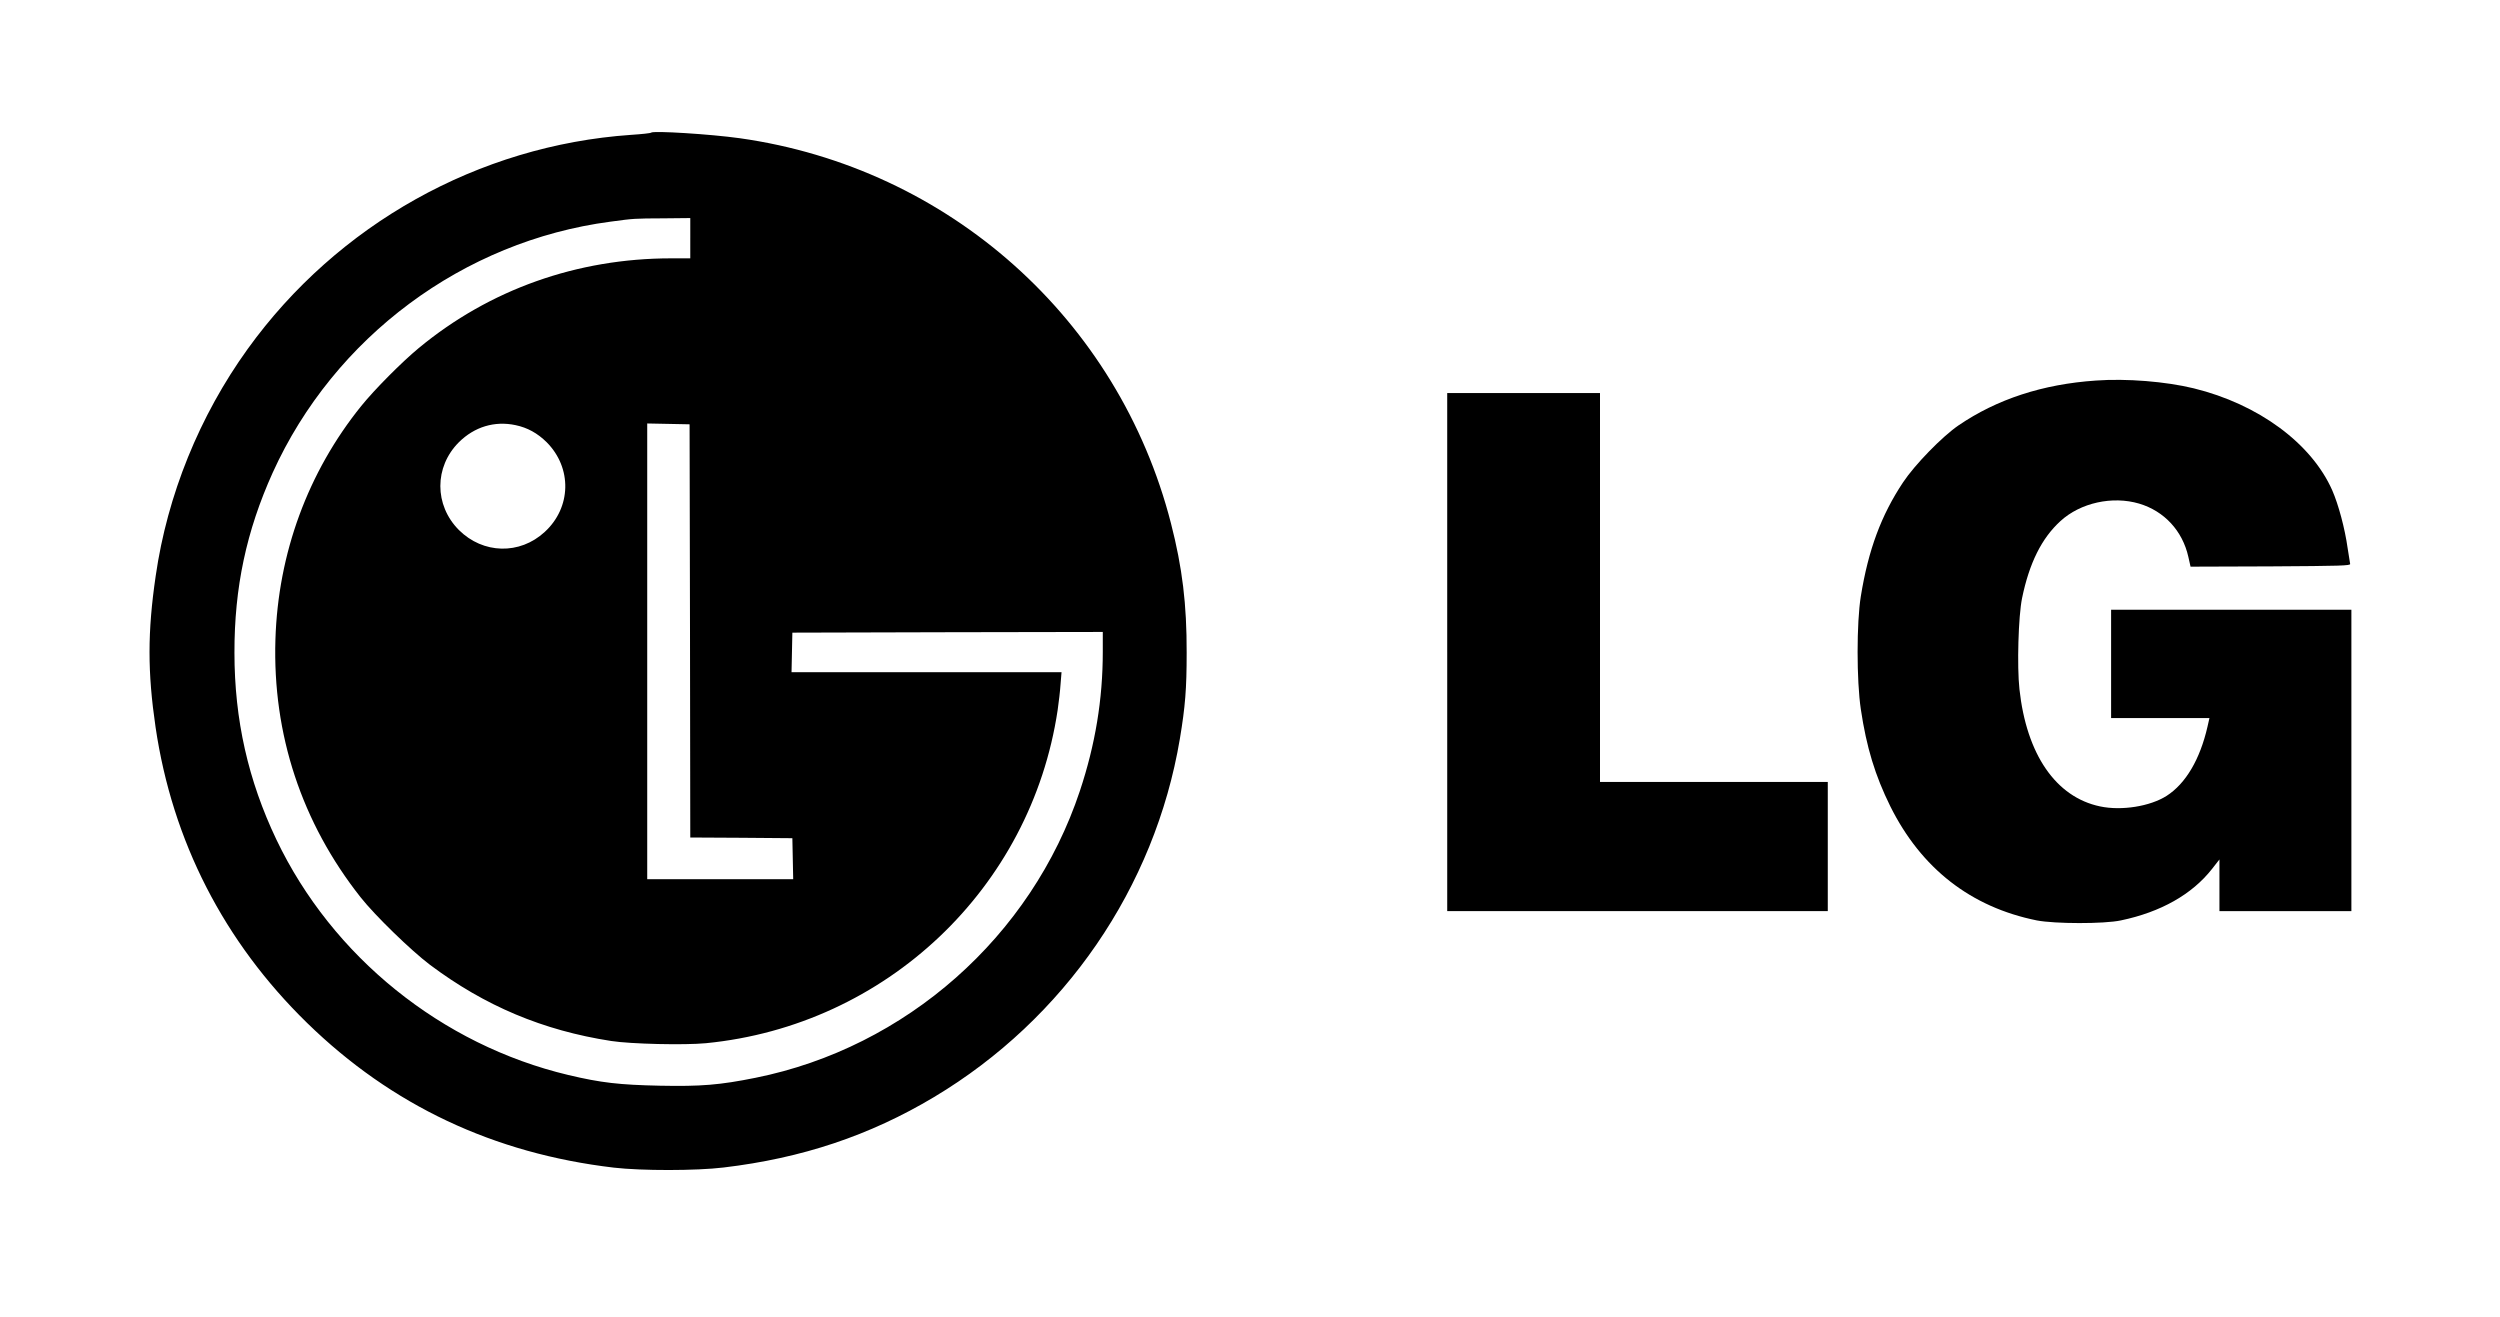
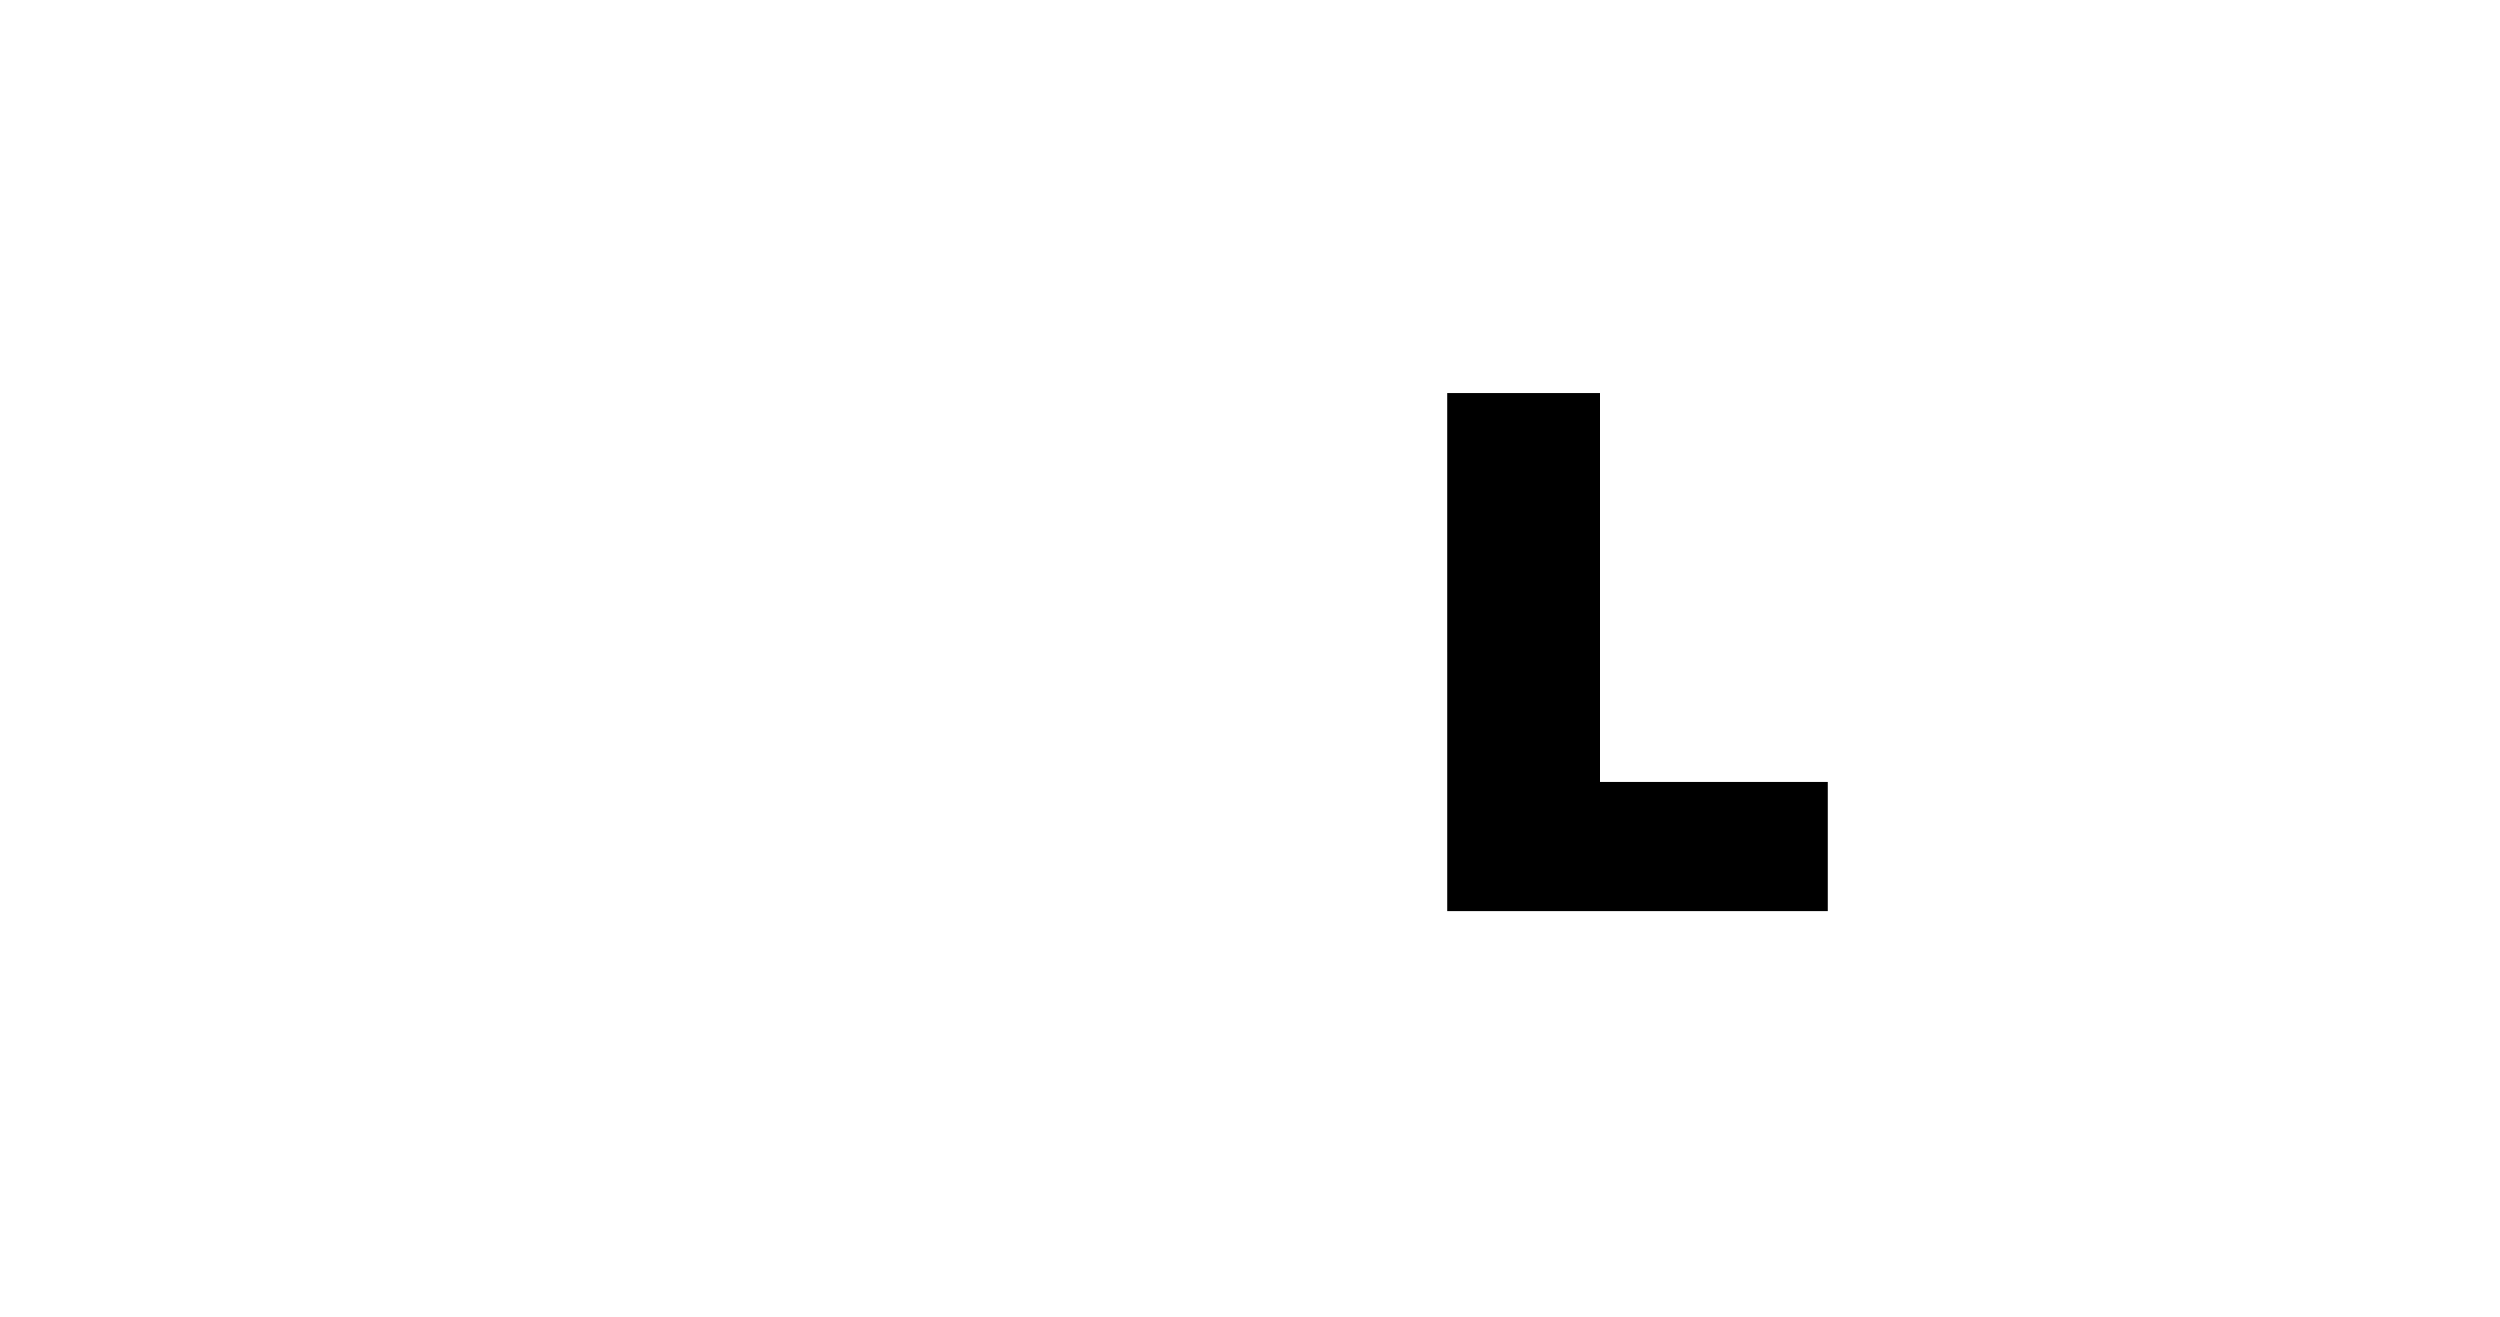
<svg xmlns="http://www.w3.org/2000/svg" version="1.0" width="1800pt" height="948pt" viewBox="0 0 1800 948" preserveAspectRatio="xMidYMid meet">
  <g transform="translate(0,948) scale(0.1,-0.1)" fill="#000000" stroke="none">
-     <path d="M4688 8525 c-3 -4 -68 -11 -145 -16 -1097 -76 -2113 -644 -2760 -1542 -347 -482 -578 -1051 -662 -1634 -59 -403 -59 -692 -1 -1088 121 -821 492 -1545 1091 -2130 608 -593 1343 -940 2209 -1042 199 -23 592 -23 790 1 564 67 1052 230 1515 507 940 562 1590 1509 1770 2579 39 234 49 360 49 620 1 349 -31 613 -113 932 -377 1470 -1599 2561 -3106 2773 -208 29 -621 55 -637 40z m282 -760 l0 -145 -137 0 c-677 0 -1308 -224 -1818 -646 -121 -100 -317 -297 -414 -417 -384 -476 -599 -1061 -618 -1682 -21 -682 189 -1318 613 -1855 103 -131 364 -384 499 -486 396 -297 814 -473 1305 -549 140 -22 529 -31 683 -16 1296 127 2340 1115 2532 2398 8 55 18 140 21 187 l7 86 -972 0 -972 0 3 143 3 142 1118 3 1117 2 0 -143 c0 -343 -54 -668 -165 -1002 -349 -1049 -1252 -1847 -2335 -2065 -258 -52 -393 -63 -690 -57 -289 6 -423 21 -658 77 -912 217 -1699 851 -2102 1695 -203 426 -302 863 -302 1345 -1 470 86 877 275 1296 443 977 1372 1668 2432 1808 170 23 170 23 383 24 l192 2 0 -145z m-1258 -1346 c86 -18 158 -58 224 -123 184 -185 178 -470 -14 -646 -180 -166 -444 -159 -618 14 -178 179 -178 454 0 632 112 111 257 155 408 123z m1256 -1481 l2 -1488 368 -2 367 -3 3 -147 3 -148 -526 0 -525 0 0 1640 0 1641 153 -3 152 -3 3 -1487z" />
-     <path d="M15090 6740 c-382 -26 -712 -134 -989 -323 -117 -80 -314 -282 -399 -410 -157 -236 -250 -486 -304 -820 -31 -191 -31 -607 0 -814 41 -275 103 -477 212 -698 223 -448 580 -726 1055 -822 129 -25 484 -26 605 0 288 60 513 188 656 370 l54 69 0 -186 0 -186 475 0 475 0 0 1085 0 1085 -865 0 -865 0 0 -390 0 -390 354 0 354 0 -14 -62 c-54 -236 -157 -410 -294 -498 -119 -76 -325 -109 -480 -76 -318 67 -529 374 -580 844 -18 164 -8 525 19 656 52 252 141 431 276 554 144 132 374 183 567 126 181 -54 312 -196 354 -383 l16 -71 577 2 c506 3 576 5 572 18 -2 8 -10 59 -18 113 -20 143 -66 314 -111 417 -150 339 -532 620 -997 734 -201 49 -483 72 -705 56z" />
    <path d="M10420 4785 l0 -1865 1370 0 1370 0 0 465 0 465 -820 0 -820 0 0 1400 0 1400 -550 0 -550 0 0 -1865z" />
  </g>
</svg>